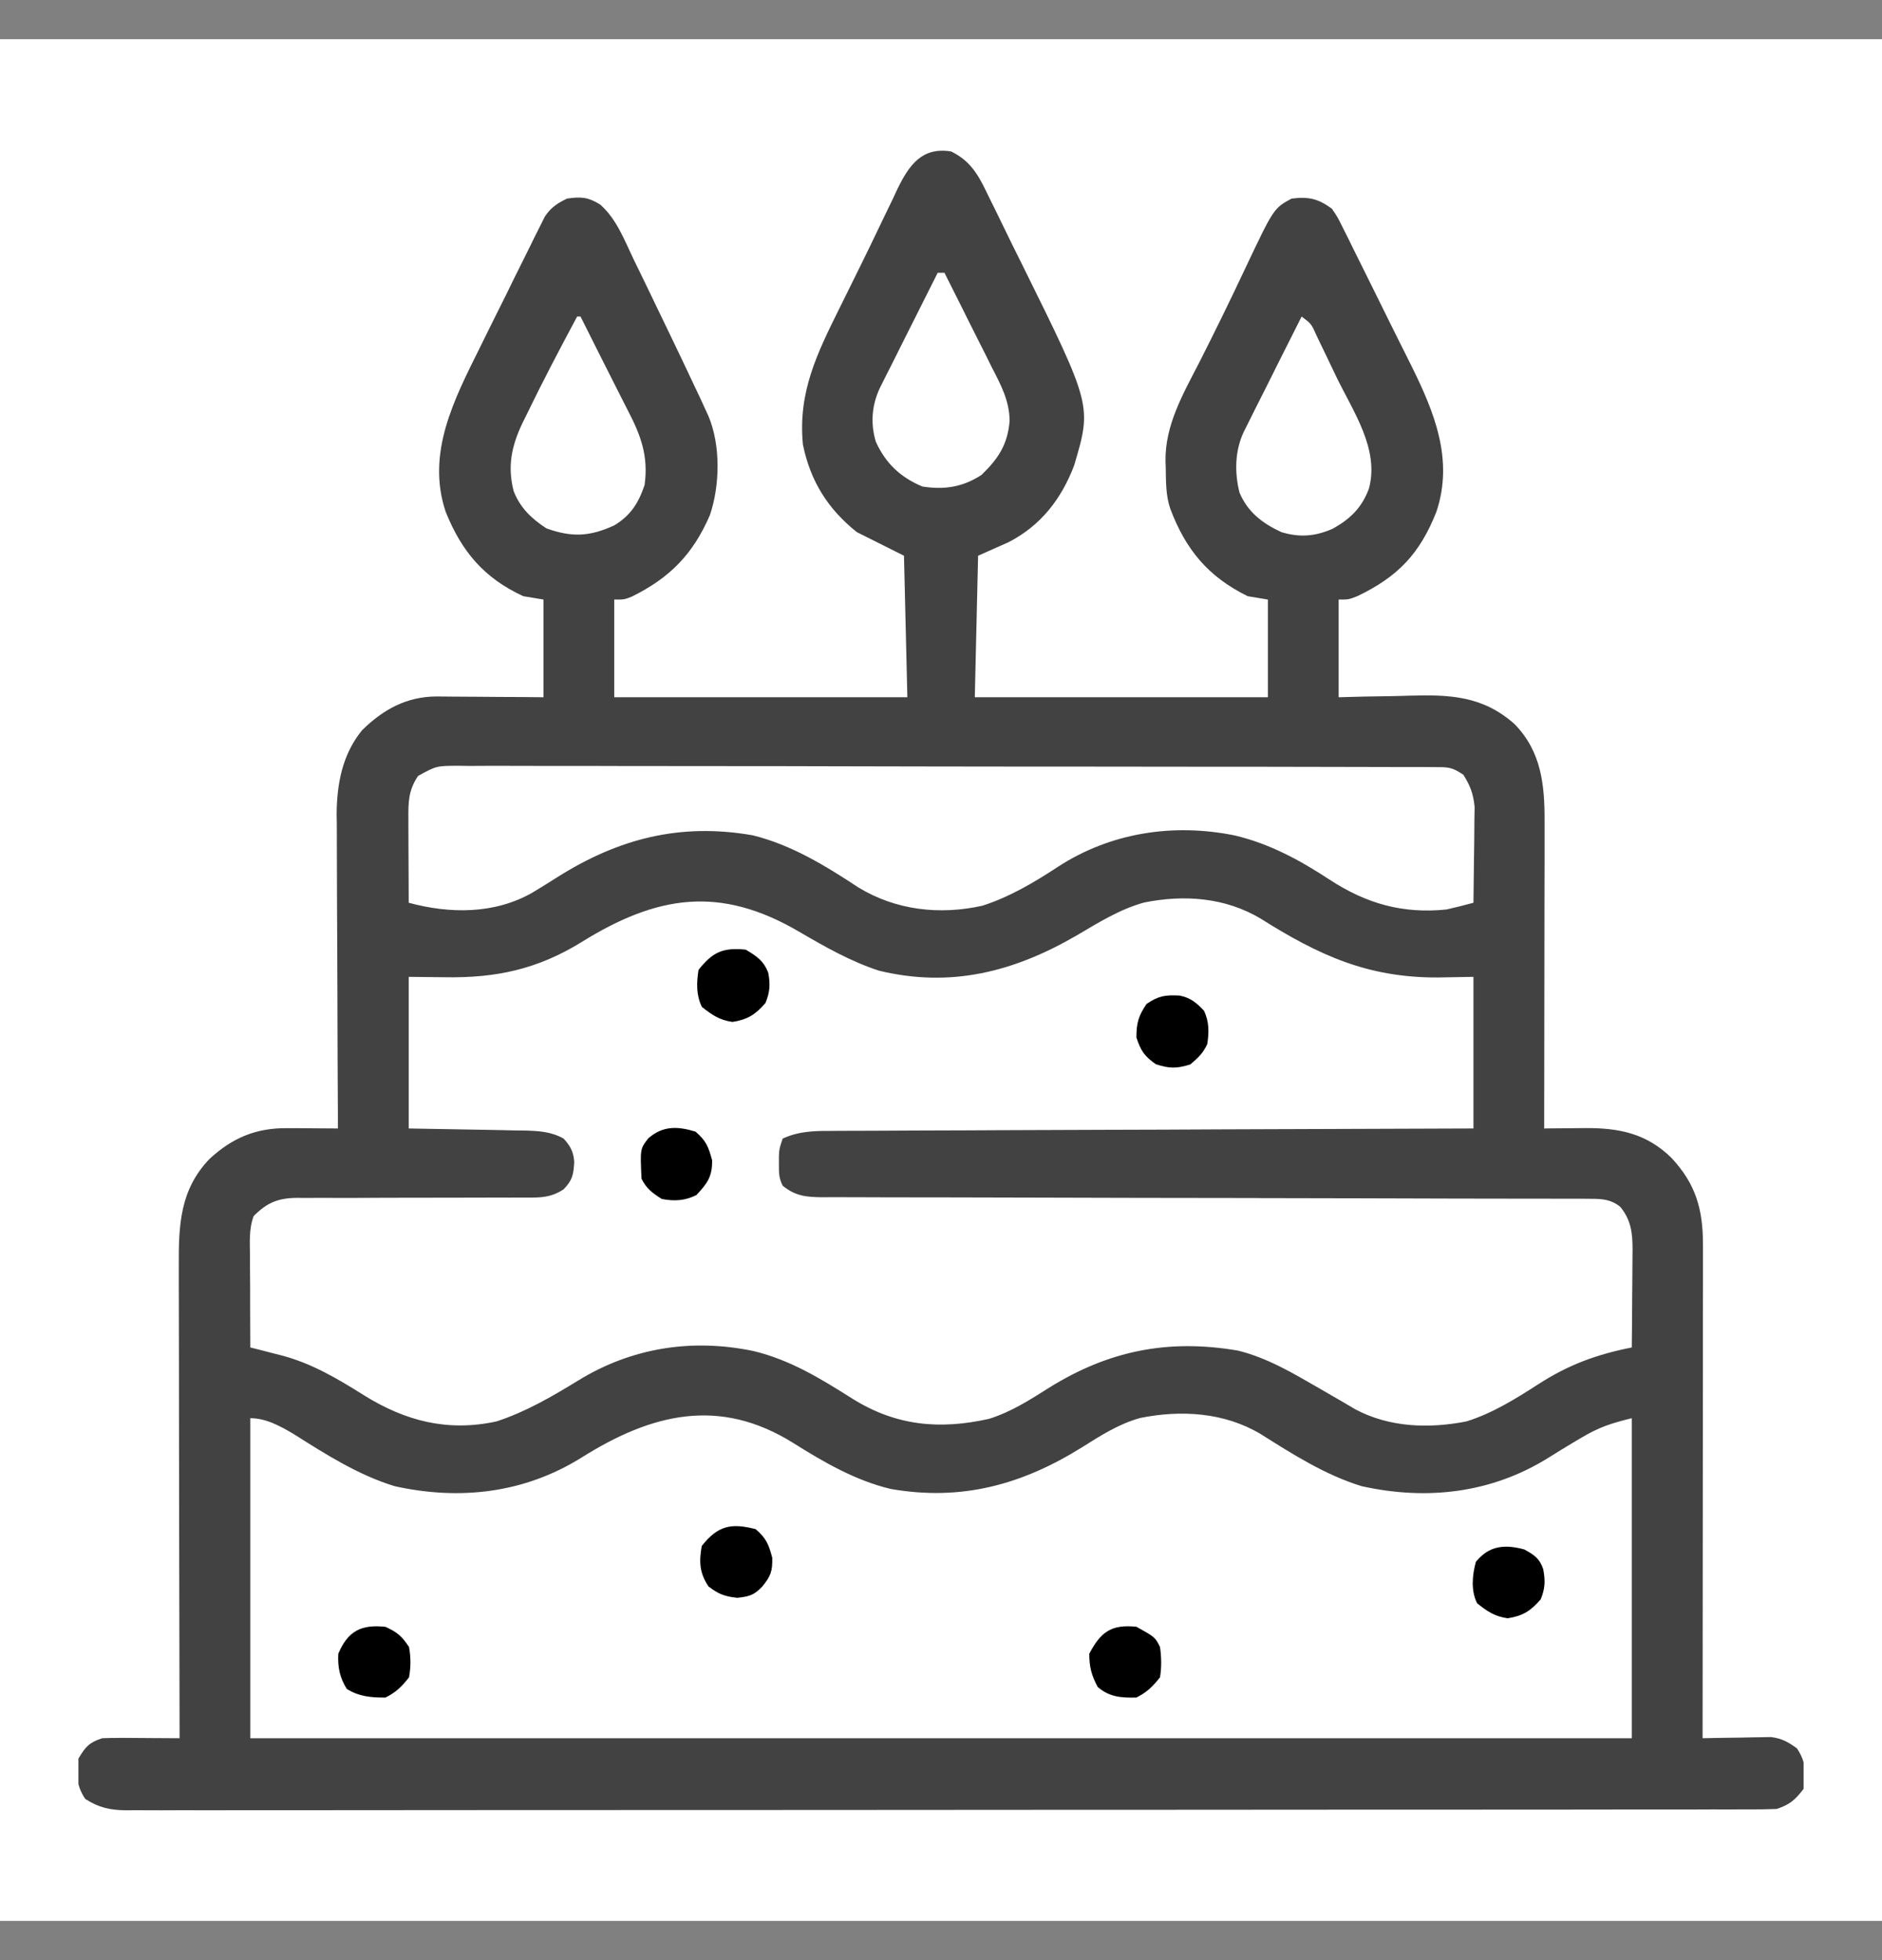
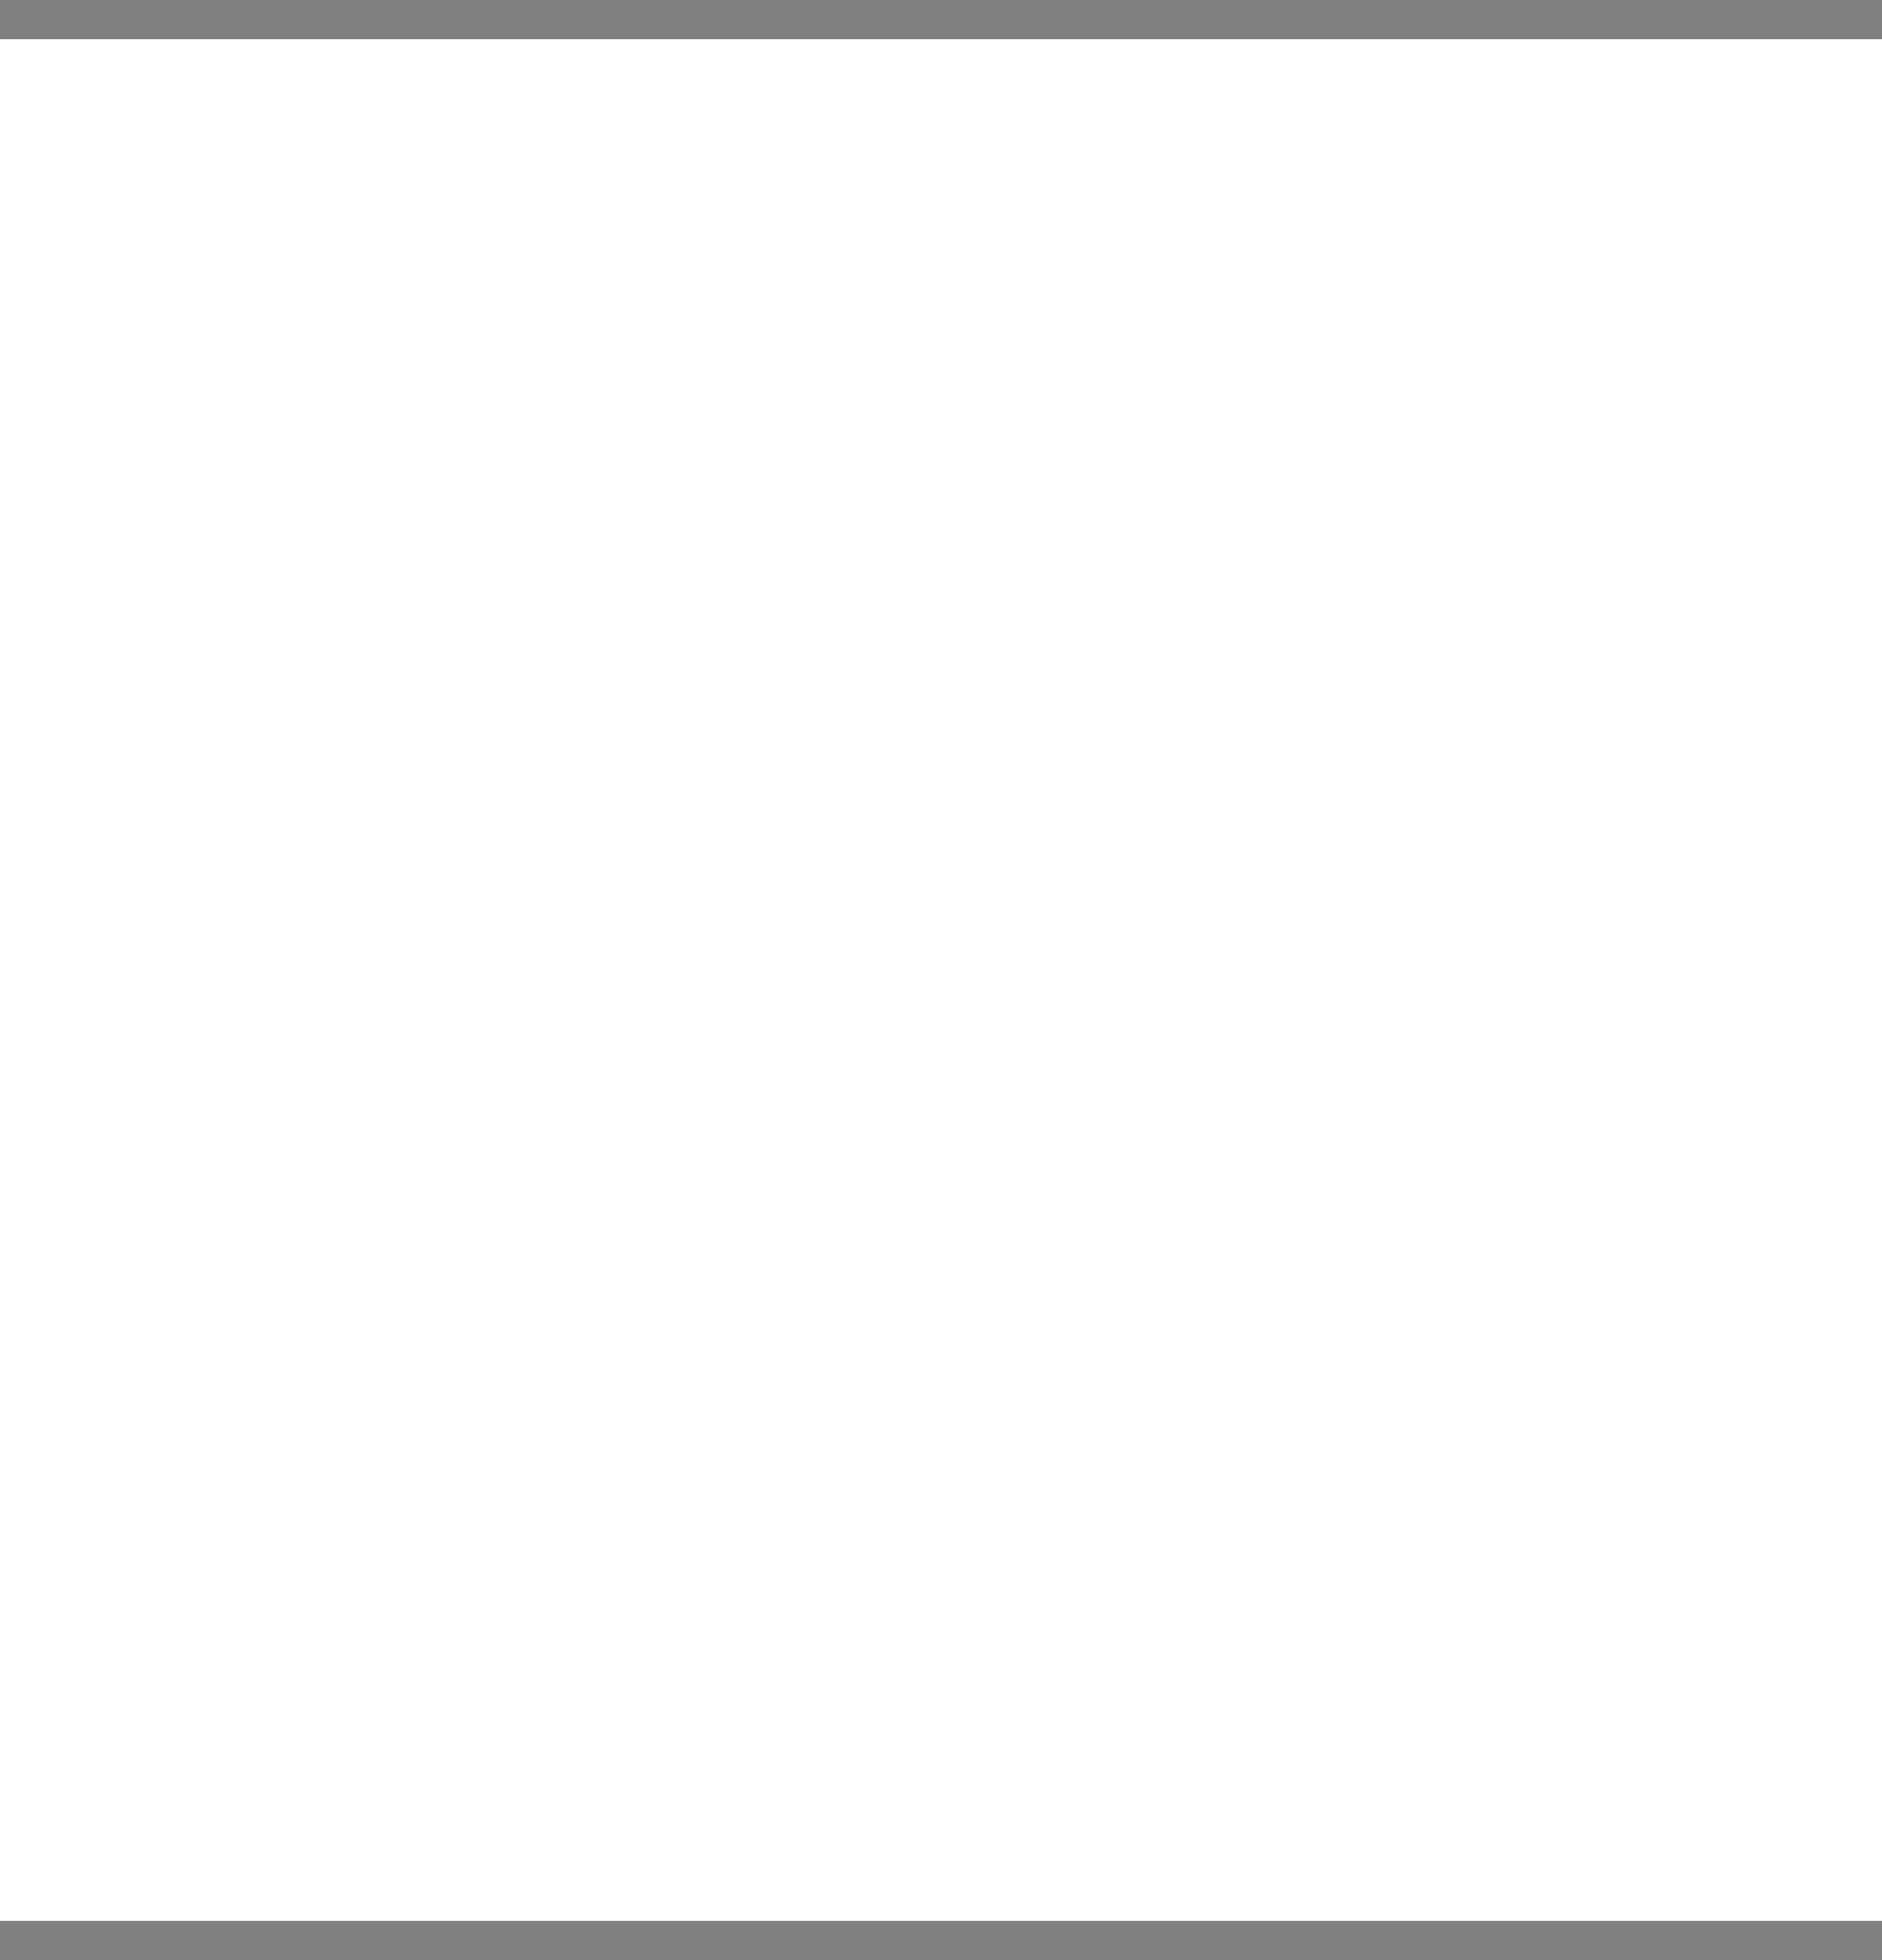
<svg xmlns="http://www.w3.org/2000/svg" width="24" height="25" viewBox="0 0 24 25" fill="none">
  <rect x="0" y="0" width="24" height="25" fill="#808080" stroke="none" />
  <rect width="24" height="24" transform="translate(0 0.5)" fill="white" />
  <g clip-path="url(#clip0_2857_36050)">
    <path d="M12.13 1.932C12.407 2.067 12.497 2.277 12.628 2.547C12.65 2.591 12.671 2.635 12.694 2.68C12.763 2.821 12.832 2.962 12.9 3.103C12.946 3.195 12.992 3.288 13.038 3.381C13.924 5.173 13.924 5.173 13.698 5.936C13.535 6.366 13.271 6.705 12.86 6.916C12.733 6.973 12.605 7.03 12.473 7.088C12.459 7.684 12.445 8.279 12.431 8.893C13.664 8.893 14.898 8.893 16.169 8.893C16.169 8.482 16.169 8.07 16.169 7.647C16.084 7.632 15.999 7.618 15.911 7.604C15.406 7.356 15.118 7.007 14.923 6.486C14.866 6.318 14.869 6.144 14.866 5.968C14.865 5.938 14.864 5.908 14.863 5.877C14.857 5.422 15.088 5.022 15.291 4.628C15.493 4.23 15.689 3.829 15.879 3.425C16.242 2.658 16.242 2.658 16.47 2.533C16.688 2.506 16.809 2.533 16.985 2.662C17.058 2.77 17.058 2.77 17.122 2.9C17.146 2.948 17.171 2.997 17.196 3.047C17.222 3.1 17.248 3.153 17.274 3.206C17.302 3.261 17.329 3.316 17.356 3.371C17.413 3.485 17.47 3.6 17.527 3.716C17.599 3.862 17.672 4.008 17.744 4.155C17.801 4.268 17.857 4.381 17.913 4.494C17.94 4.548 17.967 4.602 17.994 4.656C18.29 5.253 18.541 5.861 18.317 6.529C18.106 7.062 17.827 7.355 17.313 7.602C17.2 7.647 17.2 7.647 17.071 7.647C17.071 8.058 17.071 8.469 17.071 8.893C17.239 8.888 17.239 8.888 17.41 8.884C17.52 8.882 17.63 8.88 17.741 8.879C17.816 8.877 17.892 8.876 17.968 8.873C18.483 8.858 18.91 8.873 19.316 9.237C19.656 9.586 19.699 10.011 19.697 10.476C19.697 10.518 19.697 10.56 19.697 10.604C19.697 10.744 19.697 10.883 19.697 11.023C19.696 11.12 19.696 11.217 19.696 11.314C19.696 11.569 19.696 11.824 19.695 12.079C19.695 12.34 19.695 12.6 19.694 12.861C19.694 13.371 19.693 13.882 19.692 14.393C19.717 14.393 19.742 14.392 19.767 14.392C19.88 14.391 19.993 14.39 20.106 14.389C20.145 14.389 20.184 14.389 20.224 14.388C20.653 14.386 21.002 14.459 21.317 14.77C21.626 15.103 21.717 15.423 21.717 15.876C21.717 15.96 21.717 15.96 21.717 16.045C21.717 16.106 21.717 16.168 21.717 16.229C21.717 16.293 21.717 16.358 21.717 16.423C21.717 16.599 21.716 16.774 21.716 16.95C21.716 17.133 21.716 17.317 21.716 17.5C21.716 17.848 21.715 18.195 21.715 18.543C21.714 18.938 21.714 19.334 21.714 19.729C21.713 20.543 21.713 21.357 21.712 22.17C21.741 22.169 21.769 22.169 21.799 22.168C21.93 22.165 22.061 22.164 22.192 22.162C22.261 22.16 22.261 22.16 22.33 22.159C22.374 22.158 22.418 22.158 22.463 22.157C22.503 22.157 22.544 22.156 22.585 22.155C22.724 22.173 22.802 22.217 22.915 22.299C23.03 22.471 23.036 22.612 23.001 22.815C22.892 22.956 22.826 23.016 22.657 23.072C22.541 23.077 22.425 23.078 22.309 23.078C22.273 23.078 22.237 23.078 22.2 23.078C22.078 23.079 21.956 23.078 21.834 23.078C21.746 23.079 21.659 23.079 21.571 23.079C21.328 23.079 21.086 23.079 20.844 23.079C20.583 23.079 20.322 23.08 20.061 23.08C19.461 23.081 18.86 23.081 18.26 23.081C17.963 23.081 17.666 23.081 17.369 23.081C16.354 23.082 15.339 23.082 14.323 23.083C14.26 23.083 14.196 23.083 14.132 23.083C14.068 23.083 14.004 23.083 13.941 23.083C13.812 23.083 13.684 23.083 13.556 23.083C13.524 23.083 13.492 23.083 13.46 23.083C12.428 23.083 11.398 23.084 10.366 23.085C9.277 23.086 8.187 23.086 7.097 23.086C6.978 23.086 6.858 23.086 6.739 23.086C6.695 23.086 6.695 23.086 6.649 23.086C6.175 23.086 5.701 23.087 5.227 23.087C4.75 23.088 4.274 23.088 3.797 23.088C3.539 23.088 3.281 23.088 3.023 23.088C2.786 23.089 2.55 23.089 2.314 23.088C2.228 23.088 2.143 23.088 2.057 23.089C1.941 23.089 1.825 23.089 1.709 23.088C1.675 23.089 1.642 23.089 1.607 23.089C1.402 23.087 1.26 23.055 1.087 22.944C0.972 22.771 0.971 22.631 1.001 22.428C1.092 22.277 1.135 22.226 1.302 22.17C1.378 22.166 1.454 22.166 1.53 22.166C1.575 22.166 1.619 22.166 1.664 22.166C1.71 22.167 1.756 22.167 1.804 22.167C1.85 22.168 1.897 22.168 1.945 22.168C2.06 22.169 2.175 22.169 2.29 22.17C2.29 22.137 2.29 22.103 2.29 22.069C2.288 21.252 2.286 20.435 2.285 19.619C2.285 19.224 2.284 18.829 2.283 18.434C2.283 18.09 2.282 17.745 2.282 17.401C2.282 17.219 2.281 17.037 2.281 16.854C2.28 16.683 2.28 16.511 2.28 16.339C2.28 16.276 2.28 16.213 2.28 16.151C2.277 15.627 2.294 15.176 2.671 14.782C2.961 14.514 3.261 14.386 3.659 14.389C3.697 14.389 3.735 14.389 3.774 14.389C3.814 14.389 3.853 14.39 3.893 14.39C3.933 14.39 3.973 14.39 4.014 14.391C4.113 14.391 4.211 14.392 4.309 14.393C4.309 14.313 4.309 14.313 4.309 14.231C4.306 13.727 4.304 13.223 4.303 12.72C4.302 12.461 4.301 12.202 4.3 11.943C4.298 11.693 4.298 11.442 4.297 11.192C4.297 11.097 4.297 11.002 4.296 10.907C4.295 10.773 4.295 10.639 4.295 10.505C4.294 10.466 4.294 10.427 4.293 10.387C4.295 9.998 4.366 9.62 4.618 9.313C4.889 9.046 5.19 8.883 5.571 8.883C5.623 8.884 5.623 8.884 5.676 8.884C5.73 8.885 5.73 8.885 5.785 8.885C5.899 8.885 6.013 8.886 6.128 8.887C6.205 8.888 6.283 8.888 6.361 8.889C6.551 8.889 6.741 8.891 6.931 8.893C6.931 8.482 6.931 8.07 6.931 7.647C6.845 7.632 6.76 7.618 6.673 7.604C6.173 7.373 5.888 7.035 5.684 6.529C5.432 5.778 5.794 5.089 6.124 4.425C6.148 4.375 6.173 4.324 6.199 4.272C6.251 4.167 6.304 4.061 6.356 3.956C6.424 3.822 6.49 3.687 6.556 3.551C6.62 3.422 6.685 3.292 6.749 3.163C6.785 3.09 6.785 3.09 6.821 3.016C6.843 2.972 6.866 2.927 6.889 2.881C6.908 2.842 6.928 2.803 6.948 2.762C7.029 2.644 7.103 2.595 7.231 2.533C7.41 2.507 7.498 2.513 7.653 2.608C7.861 2.791 7.96 3.056 8.077 3.301C8.104 3.355 8.13 3.409 8.156 3.463C8.223 3.599 8.288 3.736 8.354 3.873C8.412 3.993 8.47 4.114 8.528 4.234C8.641 4.469 8.754 4.704 8.864 4.94C8.884 4.981 8.903 5.023 8.924 5.066C8.943 5.108 8.962 5.15 8.982 5.193C9 5.231 9.017 5.269 9.035 5.308C9.191 5.68 9.182 6.193 9.052 6.572C8.836 7.071 8.541 7.37 8.058 7.609C7.962 7.647 7.962 7.647 7.833 7.647C7.833 8.058 7.833 8.469 7.833 8.893C9.067 8.893 10.3 8.893 11.571 8.893C11.557 8.297 11.543 7.702 11.528 7.088C11.33 6.989 11.131 6.89 10.927 6.787C10.557 6.492 10.334 6.136 10.239 5.67C10.174 5.002 10.421 4.505 10.709 3.924C10.742 3.858 10.775 3.791 10.808 3.724C10.857 3.623 10.907 3.523 10.957 3.422C11.057 3.22 11.155 3.017 11.252 2.813C11.297 2.721 11.341 2.628 11.386 2.536C11.415 2.473 11.415 2.473 11.445 2.409C11.592 2.109 11.756 1.87 12.13 1.932ZM11.958 3.479C11.848 3.697 11.739 3.914 11.63 4.132C11.593 4.207 11.555 4.281 11.518 4.355C11.465 4.461 11.411 4.568 11.358 4.675C11.341 4.708 11.324 4.741 11.307 4.775C11.292 4.806 11.276 4.837 11.26 4.869C11.247 4.896 11.233 4.923 11.219 4.951C11.117 5.171 11.099 5.401 11.169 5.634C11.294 5.91 11.483 6.088 11.762 6.205C12.041 6.249 12.276 6.214 12.517 6.057C12.731 5.849 12.849 5.672 12.875 5.37C12.873 5.109 12.763 4.908 12.645 4.679C12.613 4.615 12.613 4.615 12.581 4.549C12.517 4.421 12.452 4.294 12.388 4.166C12.351 4.094 12.316 4.021 12.28 3.949C12.202 3.792 12.123 3.635 12.044 3.479C12.015 3.479 11.987 3.479 11.958 3.479ZM7.36 4.037C7.137 4.453 6.918 4.87 6.713 5.294C6.697 5.327 6.68 5.36 6.663 5.395C6.524 5.687 6.469 5.945 6.55 6.263C6.633 6.477 6.778 6.615 6.968 6.739C7.293 6.856 7.522 6.844 7.833 6.701C8.042 6.576 8.144 6.413 8.22 6.186C8.271 5.818 8.173 5.554 8.005 5.232C7.983 5.19 7.962 5.147 7.94 5.104C7.897 5.018 7.854 4.932 7.81 4.847C7.752 4.734 7.695 4.621 7.639 4.508C7.561 4.351 7.482 4.194 7.403 4.037C7.389 4.037 7.375 4.037 7.36 4.037ZM16.599 4.037C16.489 4.255 16.38 4.473 16.27 4.691C16.233 4.765 16.196 4.839 16.159 4.914C16.105 5.02 16.052 5.127 15.998 5.233C15.982 5.266 15.965 5.3 15.948 5.334C15.932 5.365 15.917 5.396 15.901 5.428C15.887 5.455 15.874 5.482 15.86 5.51C15.747 5.752 15.742 6.026 15.807 6.284C15.913 6.533 16.099 6.675 16.341 6.787C16.573 6.857 16.77 6.842 16.992 6.745C17.218 6.621 17.368 6.475 17.458 6.229C17.591 5.727 17.259 5.254 17.045 4.813C17.001 4.721 16.957 4.629 16.913 4.537C16.884 4.478 16.856 4.419 16.828 4.361C16.815 4.333 16.802 4.306 16.788 4.277C16.723 4.131 16.723 4.131 16.599 4.037ZM5.332 9.896C5.206 10.081 5.206 10.236 5.208 10.452C5.208 10.482 5.208 10.513 5.208 10.544C5.208 10.641 5.209 10.738 5.209 10.834C5.209 10.9 5.21 10.966 5.21 11.031C5.21 11.192 5.211 11.353 5.212 11.514C5.735 11.655 6.299 11.662 6.784 11.388C6.893 11.323 7 11.256 7.107 11.188C7.89 10.694 8.678 10.492 9.6 10.654C10.093 10.776 10.527 11.042 10.947 11.319C11.425 11.61 11.983 11.673 12.527 11.552C12.871 11.442 13.188 11.255 13.489 11.057C14.161 10.619 14.964 10.496 15.748 10.656C16.191 10.761 16.579 10.972 16.958 11.221C17.424 11.525 17.887 11.657 18.446 11.6C18.562 11.574 18.675 11.545 18.79 11.514C18.793 11.323 18.795 11.132 18.797 10.941C18.798 10.876 18.799 10.811 18.8 10.746C18.801 10.652 18.802 10.558 18.802 10.465C18.803 10.409 18.804 10.352 18.805 10.294C18.789 10.126 18.751 10.024 18.661 9.881C18.519 9.787 18.477 9.784 18.313 9.784C18.267 9.784 18.222 9.783 18.175 9.783C18.124 9.783 18.074 9.783 18.022 9.783C17.942 9.783 17.942 9.783 17.861 9.783C17.712 9.782 17.564 9.782 17.416 9.782C17.256 9.782 17.096 9.781 16.937 9.781C16.587 9.78 16.238 9.78 15.888 9.779C15.67 9.779 15.452 9.779 15.234 9.779C14.63 9.778 14.027 9.777 13.423 9.777C13.385 9.777 13.346 9.777 13.306 9.777C13.228 9.777 13.149 9.777 13.071 9.777C13.032 9.777 12.993 9.777 12.953 9.777C12.914 9.777 12.875 9.777 12.835 9.777C12.204 9.777 11.573 9.775 10.942 9.774C10.294 9.772 9.646 9.771 8.999 9.771C8.635 9.771 8.271 9.771 7.907 9.77C7.598 9.769 7.288 9.768 6.978 9.769C6.82 9.769 6.662 9.769 6.504 9.768C6.333 9.767 6.162 9.768 5.99 9.769C5.915 9.768 5.915 9.768 5.839 9.767C5.566 9.768 5.566 9.768 5.332 9.896ZM7.414 12.017C6.855 12.361 6.33 12.475 5.676 12.464C5.523 12.463 5.37 12.461 5.212 12.459C5.212 13.097 5.212 13.735 5.212 14.393C5.782 14.403 5.782 14.403 6.352 14.413C6.424 14.415 6.495 14.416 6.567 14.418C6.604 14.418 6.641 14.419 6.679 14.419C6.866 14.424 7.021 14.43 7.188 14.522C7.275 14.619 7.314 14.69 7.323 14.821C7.313 14.981 7.302 15.052 7.186 15.17C7.027 15.273 6.898 15.276 6.715 15.274C6.664 15.274 6.664 15.274 6.612 15.274C6.538 15.275 6.464 15.275 6.391 15.274C6.274 15.274 6.157 15.274 6.041 15.275C5.835 15.276 5.63 15.276 5.424 15.276C5.095 15.276 4.766 15.277 4.437 15.279C4.322 15.279 4.207 15.279 4.092 15.278C4.022 15.279 3.951 15.279 3.88 15.279C3.849 15.279 3.817 15.279 3.784 15.278C3.541 15.281 3.405 15.34 3.235 15.51C3.172 15.675 3.187 15.853 3.188 16.028C3.188 16.061 3.188 16.094 3.188 16.128C3.188 16.233 3.189 16.339 3.19 16.445C3.19 16.516 3.19 16.588 3.19 16.66C3.191 16.835 3.191 17.01 3.192 17.186C3.236 17.197 3.279 17.208 3.324 17.219C3.382 17.234 3.44 17.249 3.498 17.264C3.527 17.271 3.555 17.279 3.585 17.286C3.972 17.387 4.3 17.581 4.637 17.793C5.168 18.125 5.711 18.265 6.332 18.129C6.699 18.01 7.046 17.809 7.374 17.607C8.057 17.188 8.823 17.068 9.611 17.232C10.081 17.346 10.468 17.585 10.873 17.841C11.426 18.186 11.983 18.238 12.614 18.096C12.893 18.008 13.13 17.857 13.376 17.701C14.138 17.226 14.896 17.074 15.787 17.226C16.16 17.318 16.484 17.511 16.813 17.701C16.842 17.718 16.871 17.734 16.9 17.751C16.942 17.776 16.942 17.776 16.984 17.8C17.011 17.816 17.038 17.831 17.066 17.847C17.139 17.889 17.211 17.932 17.284 17.975C17.719 18.207 18.224 18.223 18.701 18.129C19.03 18.027 19.334 17.838 19.623 17.651C20.003 17.406 20.367 17.273 20.809 17.186C20.812 16.976 20.813 16.765 20.814 16.555C20.815 16.483 20.815 16.412 20.816 16.34C20.817 16.238 20.817 16.135 20.818 16.032C20.818 16 20.819 15.968 20.819 15.935C20.819 15.723 20.799 15.559 20.662 15.392C20.545 15.298 20.434 15.29 20.29 15.29C20.236 15.289 20.236 15.289 20.181 15.289C20.122 15.289 20.122 15.289 20.062 15.289C20.02 15.289 19.978 15.289 19.935 15.289C19.794 15.288 19.653 15.288 19.512 15.288C19.411 15.288 19.31 15.288 19.209 15.288C18.992 15.287 18.774 15.287 18.557 15.287C18.213 15.286 17.869 15.285 17.526 15.284C17.408 15.284 17.29 15.284 17.173 15.283C17.129 15.283 17.129 15.283 17.084 15.283C16.749 15.282 16.415 15.281 16.08 15.281C16.034 15.28 16.034 15.28 15.988 15.28C15.492 15.279 14.996 15.278 14.5 15.278C13.992 15.277 13.483 15.276 12.974 15.274C12.688 15.273 12.402 15.273 12.117 15.272C11.848 15.272 11.579 15.272 11.311 15.271C11.212 15.27 11.113 15.27 11.015 15.27C10.88 15.27 10.746 15.27 10.611 15.269C10.572 15.269 10.533 15.269 10.492 15.27C10.287 15.268 10.147 15.258 9.981 15.123C9.931 15.022 9.933 14.959 9.933 14.847C9.933 14.813 9.933 14.779 9.933 14.745C9.938 14.65 9.938 14.65 9.981 14.522C10.182 14.429 10.377 14.423 10.595 14.424C10.63 14.424 10.665 14.423 10.701 14.423C10.819 14.422 10.936 14.422 11.053 14.422C11.138 14.422 11.222 14.421 11.306 14.421C11.535 14.419 11.763 14.419 11.992 14.418C12.231 14.418 12.47 14.416 12.709 14.415C13.161 14.413 13.614 14.412 14.066 14.41C14.581 14.409 15.096 14.407 15.611 14.404C16.671 14.4 17.73 14.396 18.79 14.393C18.79 13.755 18.79 13.117 18.79 12.459C18.639 12.462 18.489 12.464 18.333 12.467C17.44 12.47 16.819 12.184 16.076 11.716C15.624 11.446 15.1 11.408 14.59 11.511C14.273 11.599 14.004 11.77 13.723 11.935C12.926 12.396 12.124 12.602 11.208 12.38C10.847 12.262 10.517 12.074 10.19 11.883C9.182 11.292 8.38 11.416 7.414 12.017ZM7.415 18.591C6.688 19.044 5.866 19.14 5.032 18.955C4.566 18.812 4.154 18.549 3.745 18.29C3.576 18.19 3.393 18.088 3.192 18.088C3.192 19.435 3.192 20.782 3.192 22.17C9.006 22.17 14.82 22.17 20.809 22.17C20.809 20.823 20.809 19.476 20.809 18.088C20.541 18.155 20.396 18.201 20.17 18.335C20.144 18.35 20.118 18.366 20.092 18.381C19.976 18.45 19.861 18.52 19.747 18.592C19.021 19.045 18.197 19.14 17.364 18.955C16.898 18.812 16.486 18.548 16.076 18.29C15.614 18.014 15.063 17.98 14.541 18.085C14.266 18.162 14.042 18.306 13.802 18.457C13.035 18.936 12.262 19.149 11.356 18.99C10.905 18.881 10.507 18.65 10.117 18.405C9.172 17.814 8.308 18.029 7.415 18.591Z" fill="#424243" />
    <path d="M9.636 19.503C9.771 19.618 9.803 19.698 9.848 19.868C9.852 20.04 9.829 20.102 9.722 20.234C9.614 20.346 9.56 20.361 9.403 20.379C9.241 20.362 9.163 20.332 9.035 20.234C8.92 20.062 8.913 19.92 8.949 19.718C9.155 19.457 9.323 19.423 9.636 19.503Z" fill="black" />
    <path d="M9.51 12.112C9.647 12.194 9.742 12.256 9.798 12.411C9.824 12.559 9.819 12.65 9.762 12.792C9.637 12.938 9.532 13.005 9.341 13.034C9.174 13.01 9.082 12.946 8.951 12.843C8.877 12.694 8.882 12.533 8.908 12.37C9.089 12.141 9.22 12.083 9.51 12.112Z" fill="black" />
-     <path d="M14.492 20.748C14.73 20.881 14.73 20.881 14.793 21.006C14.811 21.137 14.814 21.262 14.793 21.393C14.699 21.511 14.627 21.583 14.492 21.651C14.297 21.656 14.149 21.645 13.998 21.516C13.919 21.366 13.891 21.262 13.891 21.092C14.039 20.811 14.173 20.716 14.492 20.748Z" fill="black" />
-     <path d="M4.916 20.749C5.068 20.82 5.122 20.865 5.216 21.006C5.24 21.138 5.24 21.262 5.216 21.393C5.123 21.512 5.05 21.584 4.916 21.651C4.734 21.653 4.577 21.638 4.422 21.541C4.332 21.395 4.305 21.264 4.314 21.092C4.437 20.802 4.606 20.716 4.916 20.749Z" fill="black" />
    <path d="M8.869 14.433C9.004 14.548 9.035 14.627 9.081 14.798C9.085 15.006 9.02 15.093 8.882 15.241C8.736 15.316 8.598 15.322 8.439 15.292C8.318 15.215 8.245 15.162 8.181 15.034C8.163 14.653 8.163 14.653 8.267 14.519C8.452 14.356 8.643 14.364 8.869 14.433Z" fill="black" />
-     <path d="M19.438 19.762C19.563 19.83 19.634 19.877 19.68 20.014C19.707 20.164 19.705 20.256 19.648 20.398C19.522 20.545 19.418 20.611 19.226 20.64C19.06 20.616 18.968 20.553 18.837 20.449C18.756 20.289 18.774 20.091 18.821 19.92C18.991 19.711 19.191 19.695 19.438 19.762Z" fill="black" />
    <path d="M15.044 12.698C15.181 12.726 15.257 12.788 15.352 12.889C15.421 13.028 15.419 13.168 15.395 13.318C15.337 13.439 15.285 13.484 15.18 13.576C15.005 13.63 14.913 13.63 14.739 13.573C14.594 13.471 14.547 13.401 14.492 13.232C14.492 13.049 14.518 12.957 14.621 12.805C14.774 12.7 14.863 12.688 15.044 12.698Z" fill="black" />
  </g>
  <defs>
    <clipPath id="clip0_2857_36050">
-       <rect width="22" height="22" fill="white" transform="translate(1 1.5)" />
-     </clipPath>
+       </clipPath>
  </defs>
</svg>